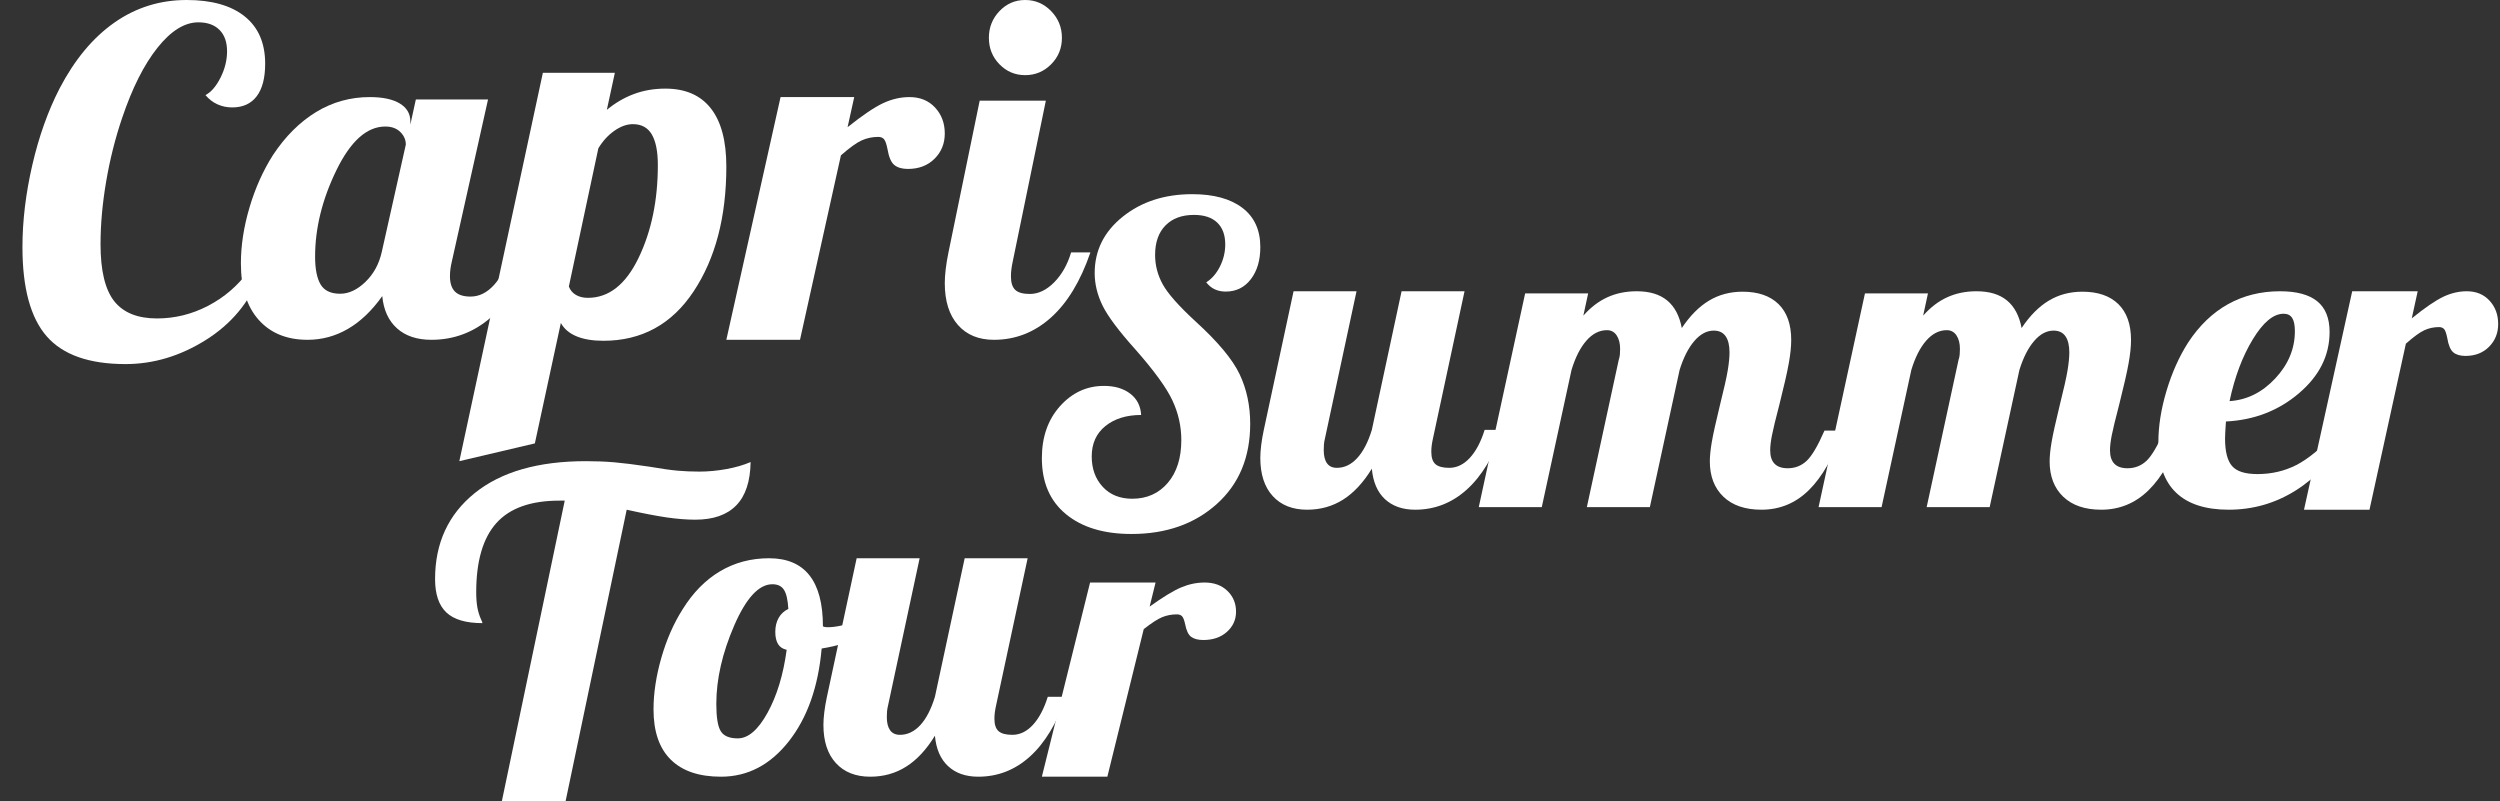
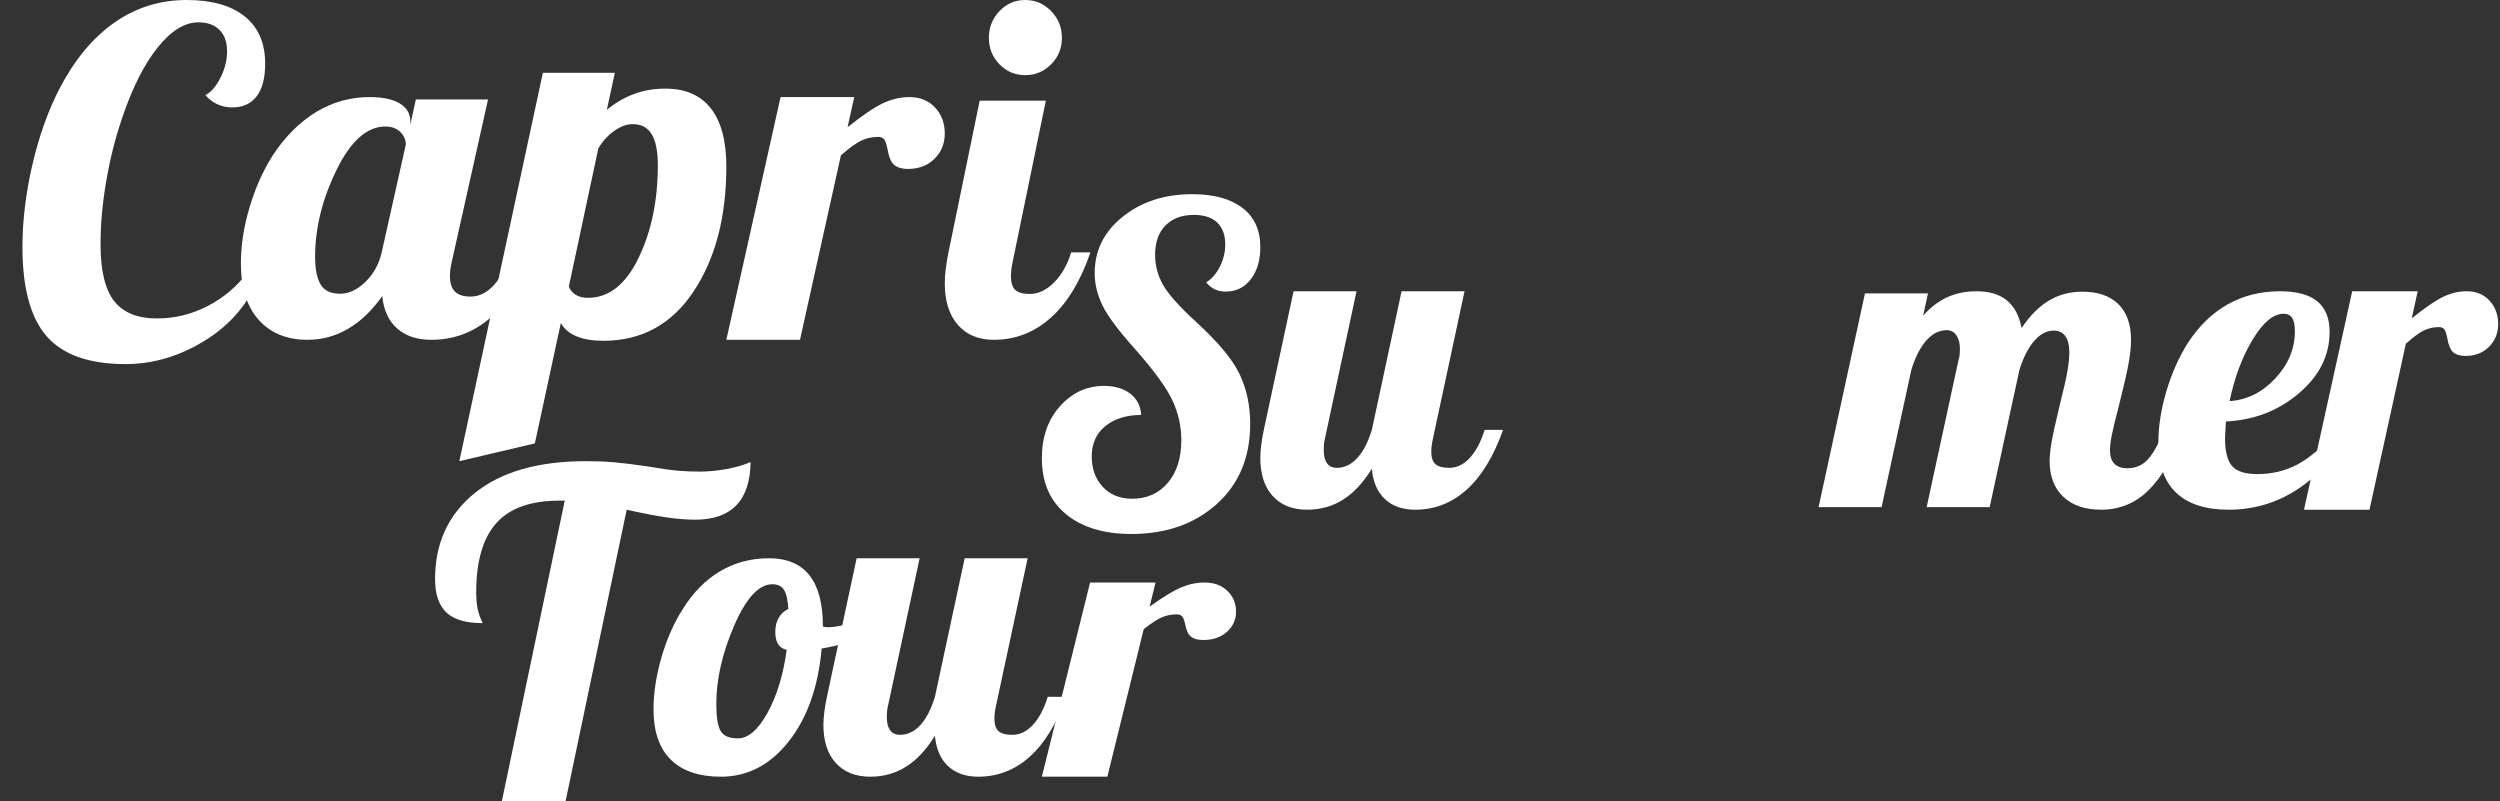
<svg xmlns="http://www.w3.org/2000/svg" width="103px" height="33px" viewBox="0 0 103 33" version="1.1">
  <rect x="0" y="0" width="103" height="33" fill="#333333" stroke="none" />
  <title>Group 16</title>
  <desc>Created with Sketch.</desc>
  <g id="Page-1" stroke="none" stroke-width="1" fill="none" fill-rule="evenodd">
    <g id="Home-M" transform="translate(-134, -23)" fill="#FFFFFF">
      <g id="Group-16" transform="translate(134, 23)">
        <path d="M4.142,10.065 C4.142,11.149 4.33,11.929 4.704,12.406 C5.079,12.882 5.666,13.12 6.468,13.12 C7.204,13.12 7.905,12.947 8.57,12.601 C9.236,12.255 9.794,11.776 10.247,11.162 L10.692,11.358 C10.266,12.467 9.526,13.352 8.473,14.011 C7.42,14.671 6.319,15 5.169,15 C3.671,15 2.588,14.618 1.923,13.855 C1.258,13.091 0.925,11.867 0.925,10.183 C0.925,9.099 1.061,7.97 1.332,6.795 C1.604,5.62 1.978,4.569 2.456,3.642 C3.076,2.454 3.829,1.551 4.714,0.93 C5.599,0.31 6.591,0 7.689,0 C8.722,0 9.52,0.225 10.082,0.676 C10.644,1.126 10.925,1.775 10.925,2.624 C10.925,3.211 10.809,3.659 10.576,3.966 C10.344,4.272 10.008,4.426 9.569,4.426 C9.349,4.426 9.145,4.383 8.958,4.298 C8.771,4.214 8.606,4.086 8.464,3.917 C8.696,3.799 8.903,3.561 9.084,3.202 C9.265,2.843 9.355,2.48 9.355,2.115 C9.355,1.736 9.252,1.442 9.045,1.234 C8.838,1.025 8.548,0.92 8.173,0.92 C7.604,0.92 7.042,1.27 6.487,1.968 C5.931,2.666 5.447,3.629 5.033,4.857 C4.749,5.692 4.53,6.563 4.375,7.471 C4.22,8.378 4.142,9.243 4.142,10.065 Z" id="Fill-1" />
        <path d="M16.906,4.998 L16.906,5.135 L17.133,4.098 L20.107,4.098 L18.621,10.751 C18.593,10.869 18.572,10.976 18.559,11.074 C18.545,11.172 18.538,11.273 18.538,11.377 C18.538,11.664 18.607,11.876 18.745,12.014 C18.882,12.15 19.096,12.219 19.385,12.219 C19.743,12.219 20.066,12.059 20.355,11.739 C20.644,11.42 20.879,10.966 21.057,10.38 L21.925,10.38 C21.485,11.58 20.913,12.483 20.211,13.09 C19.509,13.696 18.696,14 17.774,14 C17.181,14 16.71,13.843 16.359,13.53 C16.008,13.217 15.804,12.774 15.749,12.199 C15.323,12.8 14.851,13.25 14.335,13.55 C13.818,13.85 13.264,14 12.672,14 C11.818,14 11.147,13.726 10.658,13.178 C10.169,12.63 9.925,11.854 9.925,10.849 C9.925,10.118 10.042,9.355 10.276,8.559 C10.51,7.764 10.834,7.039 11.247,6.387 C11.756,5.618 12.349,5.027 13.023,4.616 C13.698,4.205 14.434,4 15.233,4 C15.77,4 16.183,4.088 16.472,4.264 C16.761,4.44 16.906,4.685 16.906,4.998 Z M16.72,5.956 C16.72,5.761 16.645,5.588 16.493,5.438 C16.342,5.288 16.135,5.213 15.873,5.213 C15.116,5.213 14.445,5.813 13.86,7.013 C13.275,8.214 12.982,9.401 12.982,10.575 C12.982,11.084 13.058,11.465 13.209,11.72 C13.36,11.974 13.629,12.102 14.015,12.102 C14.372,12.102 14.72,11.939 15.058,11.612 C15.395,11.286 15.618,10.875 15.729,10.38 L16.72,5.956 Z" id="Fill-2" />
        <path d="M23.437,11.803 C23.491,11.952 23.588,12.068 23.725,12.149 C23.862,12.23 24.027,12.271 24.219,12.271 C25.085,12.271 25.781,11.722 26.31,10.624 C26.839,9.526 27.103,8.252 27.103,6.802 C27.103,6.246 27.021,5.826 26.856,5.542 C26.691,5.257 26.43,5.115 26.073,5.115 C25.826,5.115 25.572,5.206 25.311,5.389 C25.05,5.572 24.83,5.813 24.652,6.111 L23.437,11.803 Z M22.036,18.268 L18.925,19 L22.366,3 L25.332,3 L25.002,4.525 C25.346,4.241 25.716,4.024 26.115,3.875 C26.513,3.726 26.945,3.651 27.412,3.651 C28.236,3.651 28.861,3.922 29.286,4.464 C29.712,5.006 29.925,5.806 29.925,6.863 C29.925,8.937 29.475,10.651 28.576,12.007 C27.677,13.362 26.437,14.04 24.858,14.04 C24.418,14.04 24.051,13.979 23.756,13.857 C23.46,13.735 23.244,13.552 23.107,13.308 L22.036,18.268 Z" id="Fill-3" />
        <path d="M32.96,14 L29.925,14 L32.159,4 L35.194,4 L34.92,5.24 C35.538,4.747 36.027,4.417 36.385,4.25 C36.743,4.083 37.105,4 37.47,4 C37.906,4 38.257,4.143 38.524,4.43 C38.791,4.717 38.925,5.073 38.925,5.5 C38.925,5.913 38.785,6.26 38.503,6.54 C38.222,6.82 37.857,6.96 37.407,6.96 C37.168,6.96 36.982,6.907 36.849,6.8 C36.715,6.693 36.62,6.473 36.564,6.14 C36.522,5.927 36.473,5.79 36.417,5.73 C36.361,5.67 36.283,5.64 36.185,5.64 C35.946,5.64 35.721,5.687 35.51,5.78 C35.299,5.873 35.011,6.08 34.646,6.4 L32.96,14 Z" id="Fill-4" />
        <path d="M43.751,1.558 C43.751,1.986 43.603,2.35 43.307,2.648 C43.01,2.947 42.654,3.096 42.238,3.096 C41.821,3.096 41.468,2.947 41.178,2.648 C40.887,2.35 40.742,1.986 40.742,1.558 C40.742,1.13 40.887,0.763 41.178,0.458 C41.468,0.153 41.821,0 42.238,0 C42.654,0 43.01,0.153 43.307,0.458 C43.603,0.763 43.751,1.13 43.751,1.558 Z M38.925,11.663 C38.925,11.495 38.938,11.303 38.963,11.089 C38.988,10.875 39.026,10.645 39.077,10.398 L40.363,4.148 L43.089,4.148 L41.726,10.768 C41.701,10.884 41.682,10.992 41.67,11.089 C41.657,11.186 41.651,11.287 41.651,11.391 C41.651,11.65 41.711,11.835 41.831,11.946 C41.95,12.056 42.149,12.111 42.427,12.111 C42.78,12.111 43.115,11.952 43.43,11.634 C43.745,11.316 43.979,10.904 44.13,10.398 L44.925,10.398 C44.521,11.579 43.979,12.475 43.298,13.085 C42.616,13.695 41.834,14 40.95,14 C40.32,14 39.824,13.796 39.465,13.387 C39.105,12.978 38.925,12.403 38.925,11.663 Z" id="Fill-5" />
        <path d="M45.101,11.25 C45.101,10.318 45.487,9.544 46.259,8.926 C47.031,8.308 47.985,8 49.122,8 C50.004,8 50.692,8.188 51.185,8.563 C51.679,8.938 51.925,9.477 51.925,10.179 C51.925,10.724 51.795,11.165 51.533,11.505 C51.273,11.844 50.927,12.013 50.498,12.013 C50.335,12.013 50.187,11.983 50.054,11.922 C49.92,11.862 49.801,11.765 49.697,11.632 C49.929,11.487 50.118,11.268 50.263,10.978 C50.408,10.687 50.48,10.385 50.48,10.07 C50.48,9.683 50.37,9.383 50.15,9.171 C49.929,8.96 49.61,8.854 49.192,8.854 C48.693,8.854 48.301,8.999 48.017,9.289 C47.732,9.58 47.59,9.985 47.59,10.506 C47.59,10.93 47.695,11.332 47.904,11.713 C48.113,12.095 48.565,12.606 49.262,13.248 C50.179,14.083 50.782,14.807 51.072,15.418 C51.362,16.029 51.508,16.71 51.508,17.461 C51.508,18.84 51.049,19.942 50.132,20.765 C49.215,21.589 48.043,22 46.616,22 C45.478,22 44.579,21.728 43.917,21.183 C43.255,20.638 42.925,19.87 42.925,18.877 C42.925,18.005 43.174,17.291 43.673,16.734 C44.173,16.177 44.776,15.899 45.484,15.899 C45.925,15.899 46.285,16.005 46.563,16.217 C46.842,16.429 46.993,16.722 47.016,17.097 C46.412,17.097 45.922,17.249 45.545,17.551 C45.168,17.854 44.979,18.272 44.979,18.804 C44.979,19.313 45.13,19.73 45.432,20.057 C45.733,20.384 46.14,20.548 46.65,20.548 C47.254,20.548 47.741,20.329 48.113,19.894 C48.484,19.458 48.67,18.871 48.67,18.132 C48.67,17.564 48.548,17.019 48.304,16.498 C48.061,15.977 47.556,15.282 46.789,14.41 C46.093,13.635 45.638,13.027 45.423,12.585 C45.208,12.143 45.101,11.698 45.101,11.25 Z" id="Fill-6" />
        <path d="M55.078,19.275 C55.391,19.275 55.67,19.141 55.916,18.874 C56.162,18.608 56.364,18.219 56.52,17.71 L57.745,12 L60.339,12 L59.042,18.047 C59.018,18.154 59,18.252 58.988,18.341 C58.976,18.43 58.97,18.522 58.97,18.616 C58.97,18.854 59.027,19.023 59.141,19.124 C59.255,19.224 59.445,19.275 59.709,19.275 C60.021,19.275 60.303,19.138 60.556,18.866 C60.808,18.593 61.012,18.208 61.168,17.71 L61.925,17.71 C61.541,18.8 61.042,19.622 60.429,20.173 C59.817,20.724 59.108,21 58.303,21 C57.787,21 57.373,20.855 57.06,20.565 C56.748,20.274 56.568,19.855 56.52,19.31 C56.171,19.88 55.778,20.303 55.339,20.582 C54.901,20.861 54.405,21 53.853,21 C53.252,21 52.781,20.813 52.439,20.44 C52.096,20.066 51.925,19.541 51.925,18.866 C51.925,18.711 51.937,18.537 51.961,18.341 C51.985,18.145 52.021,17.935 52.069,17.71 L53.295,12 L55.889,12 L54.592,18.047 C54.568,18.142 54.553,18.228 54.547,18.305 C54.541,18.382 54.538,18.462 54.538,18.545 C54.538,18.783 54.583,18.964 54.673,19.088 C54.763,19.212 54.898,19.275 55.078,19.275 Z" id="Fill-7" />
-         <path d="M70.445,19.01 C70.445,18.799 70.471,18.534 70.525,18.217 C70.579,17.9 70.691,17.395 70.859,16.703 C71.027,16.033 71.135,15.552 71.183,15.259 C71.232,14.965 71.256,14.718 71.256,14.519 C71.256,14.225 71.202,14.002 71.093,13.849 C70.985,13.697 70.823,13.621 70.607,13.621 C70.318,13.621 70.051,13.764 69.804,14.052 C69.558,14.34 69.357,14.736 69.2,15.241 L67.974,20.894 L65.378,20.894 L66.694,14.818 C66.718,14.748 66.734,14.677 66.739,14.607 C66.745,14.536 66.749,14.46 66.749,14.378 C66.749,14.143 66.7,13.955 66.604,13.814 C66.508,13.674 66.376,13.603 66.208,13.603 C65.895,13.603 65.612,13.747 65.36,14.034 C65.108,14.322 64.904,14.724 64.747,15.241 L63.521,20.894 L60.925,20.894 L62.836,12.088 L65.432,12.088 L65.234,13.004 C65.535,12.663 65.865,12.411 66.226,12.247 C66.586,12.082 66.989,12 67.434,12 C67.962,12 68.38,12.126 68.687,12.379 C68.993,12.631 69.194,13.01 69.29,13.515 C69.627,13.01 70,12.634 70.408,12.388 C70.817,12.141 71.28,12.018 71.796,12.018 C72.434,12.018 72.926,12.188 73.275,12.528 C73.623,12.869 73.798,13.362 73.798,14.008 C73.798,14.278 73.765,14.598 73.698,14.968 C73.633,15.337 73.503,15.904 73.311,16.667 C73.155,17.266 73.052,17.689 73.005,17.935 C72.956,18.182 72.932,18.388 72.932,18.552 C72.932,18.799 72.992,18.984 73.113,19.107 C73.233,19.23 73.413,19.292 73.654,19.292 C73.954,19.292 74.212,19.192 74.429,18.992 C74.645,18.792 74.892,18.376 75.168,17.742 L75.925,17.742 C75.54,18.834 75.075,19.65 74.528,20.19 C73.981,20.73 73.329,21 72.572,21 C71.899,21 71.376,20.821 71.003,20.463 C70.63,20.105 70.445,19.62 70.445,19.01 Z" id="Fill-8" />
        <path d="M84.445,19.01 C84.445,18.799 84.471,18.534 84.525,18.217 C84.579,17.9 84.691,17.395 84.859,16.703 C85.027,16.033 85.135,15.552 85.183,15.259 C85.232,14.965 85.256,14.718 85.256,14.519 C85.256,14.225 85.202,14.002 85.093,13.849 C84.985,13.697 84.823,13.621 84.607,13.621 C84.318,13.621 84.051,13.764 83.804,14.052 C83.558,14.34 83.357,14.736 83.2,15.241 L81.974,20.894 L79.378,20.894 L80.694,14.818 C80.718,14.748 80.734,14.677 80.739,14.607 C80.745,14.536 80.749,14.46 80.749,14.378 C80.749,14.143 80.7,13.955 80.604,13.814 C80.508,13.674 80.376,13.603 80.207,13.603 C79.895,13.603 79.612,13.747 79.36,14.034 C79.108,14.322 78.904,14.724 78.747,15.241 L77.521,20.894 L74.925,20.894 L76.836,12.088 L79.432,12.088 L79.234,13.004 C79.535,12.663 79.865,12.411 80.226,12.247 C80.586,12.082 80.989,12 81.434,12 C81.962,12 82.38,12.126 82.687,12.379 C82.993,12.631 83.194,13.01 83.29,13.515 C83.627,13.01 84,12.634 84.408,12.388 C84.817,12.141 85.28,12.018 85.796,12.018 C86.434,12.018 86.926,12.188 87.275,12.528 C87.623,12.869 87.798,13.362 87.798,14.008 C87.798,14.278 87.765,14.598 87.698,14.968 C87.633,15.337 87.503,15.904 87.311,16.667 C87.155,17.266 87.052,17.689 87.004,17.935 C86.956,18.182 86.932,18.388 86.932,18.552 C86.932,18.799 86.992,18.984 87.113,19.107 C87.233,19.23 87.413,19.292 87.654,19.292 C87.954,19.292 88.212,19.192 88.429,18.992 C88.645,18.792 88.892,18.376 89.168,17.742 L89.925,17.742 C89.54,18.834 89.075,19.65 88.528,20.19 C87.981,20.73 87.329,21 86.572,21 C85.899,21 85.376,20.821 85.003,20.463 C84.63,20.105 84.445,19.62 84.445,19.01 Z" id="Fill-9" />
        <path d="M95.979,13.678 C95.979,14.645 95.558,15.487 94.716,16.203 C93.875,16.919 92.873,17.307 91.709,17.365 C91.697,17.563 91.688,17.712 91.681,17.811 C91.675,17.91 91.672,17.994 91.672,18.064 C91.672,18.6 91.768,18.979 91.96,19.2 C92.151,19.422 92.501,19.532 93.008,19.532 C93.59,19.532 94.125,19.407 94.614,19.157 C95.103,18.906 95.663,18.443 96.294,17.767 L96.925,17.767 C96.207,18.862 95.428,19.675 94.586,20.205 C93.745,20.735 92.823,21 91.821,21 C90.868,21 90.147,20.767 89.658,20.301 C89.169,19.835 88.925,19.142 88.925,18.221 C88.925,17.557 89.036,16.852 89.259,16.107 C89.482,15.361 89.779,14.697 90.15,14.114 C90.608,13.416 91.155,12.889 91.792,12.533 C92.43,12.178 93.145,12 93.937,12 C94.617,12 95.128,12.137 95.468,12.411 C95.808,12.685 95.979,13.107 95.979,13.678 Z M94.085,12.926 C93.665,12.926 93.24,13.279 92.813,13.984 C92.386,14.688 92.068,15.536 91.858,16.526 C92.575,16.479 93.203,16.168 93.741,15.591 C94.28,15.015 94.549,14.365 94.549,13.643 C94.549,13.398 94.512,13.217 94.438,13.101 C94.363,12.984 94.246,12.926 94.085,12.926 Z" id="Fill-10" />
        <path d="M97.623,21 L94.925,21 L96.911,12 L99.609,12 L99.365,13.116 C99.915,12.672 100.349,12.375 100.667,12.225 C100.986,12.075 101.307,12 101.632,12 C102.019,12 102.332,12.129 102.569,12.387 C102.806,12.645 102.925,12.966 102.925,13.35 C102.925,13.722 102.8,14.034 102.55,14.286 C102.3,14.538 101.975,14.664 101.576,14.664 C101.364,14.664 101.198,14.616 101.08,14.52 C100.961,14.424 100.877,14.226 100.827,13.926 C100.789,13.734 100.745,13.611 100.696,13.557 C100.646,13.503 100.577,13.476 100.489,13.476 C100.277,13.476 100.077,13.518 99.89,13.602 C99.703,13.686 99.447,13.872 99.122,14.16 L97.623,21 Z" id="Fill-11" />
        <path d="M28.81,19.43 C29.175,19.43 29.545,19.395 29.922,19.327 C30.299,19.259 30.633,19.162 30.925,19.037 C30.913,19.835 30.716,20.43 30.333,20.822 C29.95,21.215 29.387,21.411 28.646,21.411 C28.294,21.411 27.902,21.38 27.47,21.318 C27.038,21.255 26.488,21.149 25.82,21 L23.304,33 L20.678,33 L23.267,20.626 L23.049,20.626 C21.869,20.626 21.003,20.934 20.45,21.551 C19.897,22.168 19.62,23.118 19.62,24.401 C19.62,24.639 19.636,24.844 19.666,25.019 C19.697,25.193 19.748,25.361 19.821,25.523 C19.846,25.573 19.861,25.607 19.866,25.626 C19.873,25.645 19.876,25.66 19.876,25.673 C19.195,25.673 18.7,25.526 18.39,25.233 C18.08,24.94 17.925,24.483 17.925,23.859 C17.925,22.377 18.469,21.196 19.557,20.317 C20.644,19.439 22.173,19 24.142,19 C24.543,19 24.929,19.015 25.3,19.046 C25.671,19.078 26.148,19.137 26.732,19.224 C27.242,19.311 27.64,19.368 27.926,19.393 C28.211,19.417 28.506,19.43 28.81,19.43 Z" id="Fill-12" />
        <path d="M26.925,29.228 C26.925,28.561 27.032,27.854 27.246,27.105 C27.46,26.357 27.752,25.69 28.123,25.105 C28.551,24.415 29.066,23.892 29.668,23.535 C30.27,23.179 30.941,23 31.682,23 C32.423,23 32.978,23.234 33.348,23.702 C33.719,24.17 33.904,24.871 33.904,25.807 C33.928,25.819 33.953,25.827 33.982,25.833 C34.011,25.839 34.049,25.842 34.095,25.842 C34.454,25.842 34.882,25.743 35.38,25.544 C35.878,25.345 36.341,25.094 36.769,24.79 L36.925,25.263 C36.601,25.614 36.17,25.918 35.632,26.176 C35.093,26.433 34.5,26.614 33.852,26.719 C33.713,28.298 33.262,29.573 32.498,30.544 C31.734,31.515 30.802,32 29.703,32 C28.8,32 28.111,31.766 27.637,31.298 C27.162,30.831 26.925,30.14 26.925,29.228 Z M31.821,24.071 C31.265,24.071 30.742,24.638 30.249,25.772 C29.758,26.907 29.512,27.983 29.512,29 C29.512,29.55 29.572,29.924 29.694,30.123 C29.815,30.322 30.05,30.421 30.397,30.421 C30.825,30.421 31.234,30.071 31.621,29.369 C32.009,28.667 32.272,27.801 32.411,26.772 C32.249,26.737 32.13,26.658 32.055,26.535 C31.98,26.413 31.942,26.246 31.942,26.035 C31.942,25.813 31.988,25.62 32.081,25.456 C32.174,25.293 32.307,25.17 32.48,25.088 C32.458,24.713 32.397,24.451 32.298,24.299 C32.2,24.146 32.041,24.071 31.821,24.071 Z" id="Fill-13" />
        <path d="M37.078,30.275 C37.39,30.275 37.67,30.141 37.916,29.875 C38.162,29.608 38.363,29.219 38.519,28.709 L39.745,23 L42.339,23 L41.042,29.048 C41.018,29.154 41,29.252 40.988,29.341 C40.976,29.43 40.97,29.522 40.97,29.617 C40.97,29.854 41.027,30.023 41.141,30.124 C41.255,30.224 41.444,30.275 41.709,30.275 C42.021,30.275 42.303,30.138 42.555,29.866 C42.807,29.593 43.012,29.207 43.168,28.709 L43.925,28.709 C43.541,29.801 43.042,30.622 42.429,31.173 C41.817,31.724 41.108,32 40.303,32 C39.787,32 39.372,31.855 39.06,31.564 C38.748,31.274 38.567,30.856 38.519,30.311 C38.171,30.879 37.778,31.304 37.339,31.582 C36.901,31.861 36.405,32 35.853,32 C35.252,32 34.781,31.813 34.439,31.439 C34.096,31.066 33.925,30.542 33.925,29.866 C33.925,29.711 33.937,29.537 33.961,29.341 C33.985,29.145 34.021,28.935 34.069,28.709 L35.294,23 L37.889,23 L36.592,29.048 C36.568,29.142 36.553,29.228 36.546,29.306 C36.54,29.382 36.537,29.462 36.537,29.546 C36.537,29.783 36.583,29.963 36.673,30.088 C36.763,30.212 36.898,30.275 37.078,30.275 Z" id="Fill-14" />
        <path d="M45.623,32 L42.925,32 L44.911,24 L47.609,24 L47.365,24.992 C47.915,24.597 48.349,24.333 48.667,24.2 C48.986,24.066 49.307,24 49.632,24 C50.02,24 50.332,24.115 50.569,24.344 C50.806,24.573 50.925,24.859 50.925,25.2 C50.925,25.53 50.8,25.808 50.55,26.032 C50.301,26.256 49.976,26.368 49.576,26.368 C49.364,26.368 49.198,26.325 49.08,26.24 C48.961,26.155 48.877,25.978 48.827,25.712 C48.789,25.541 48.746,25.432 48.695,25.384 C48.646,25.336 48.577,25.312 48.49,25.312 C48.277,25.312 48.077,25.349 47.89,25.424 C47.703,25.499 47.447,25.664 47.122,25.92 L45.623,32 Z" id="Fill-15" />
      </g>
    </g>
  </g>
</svg>